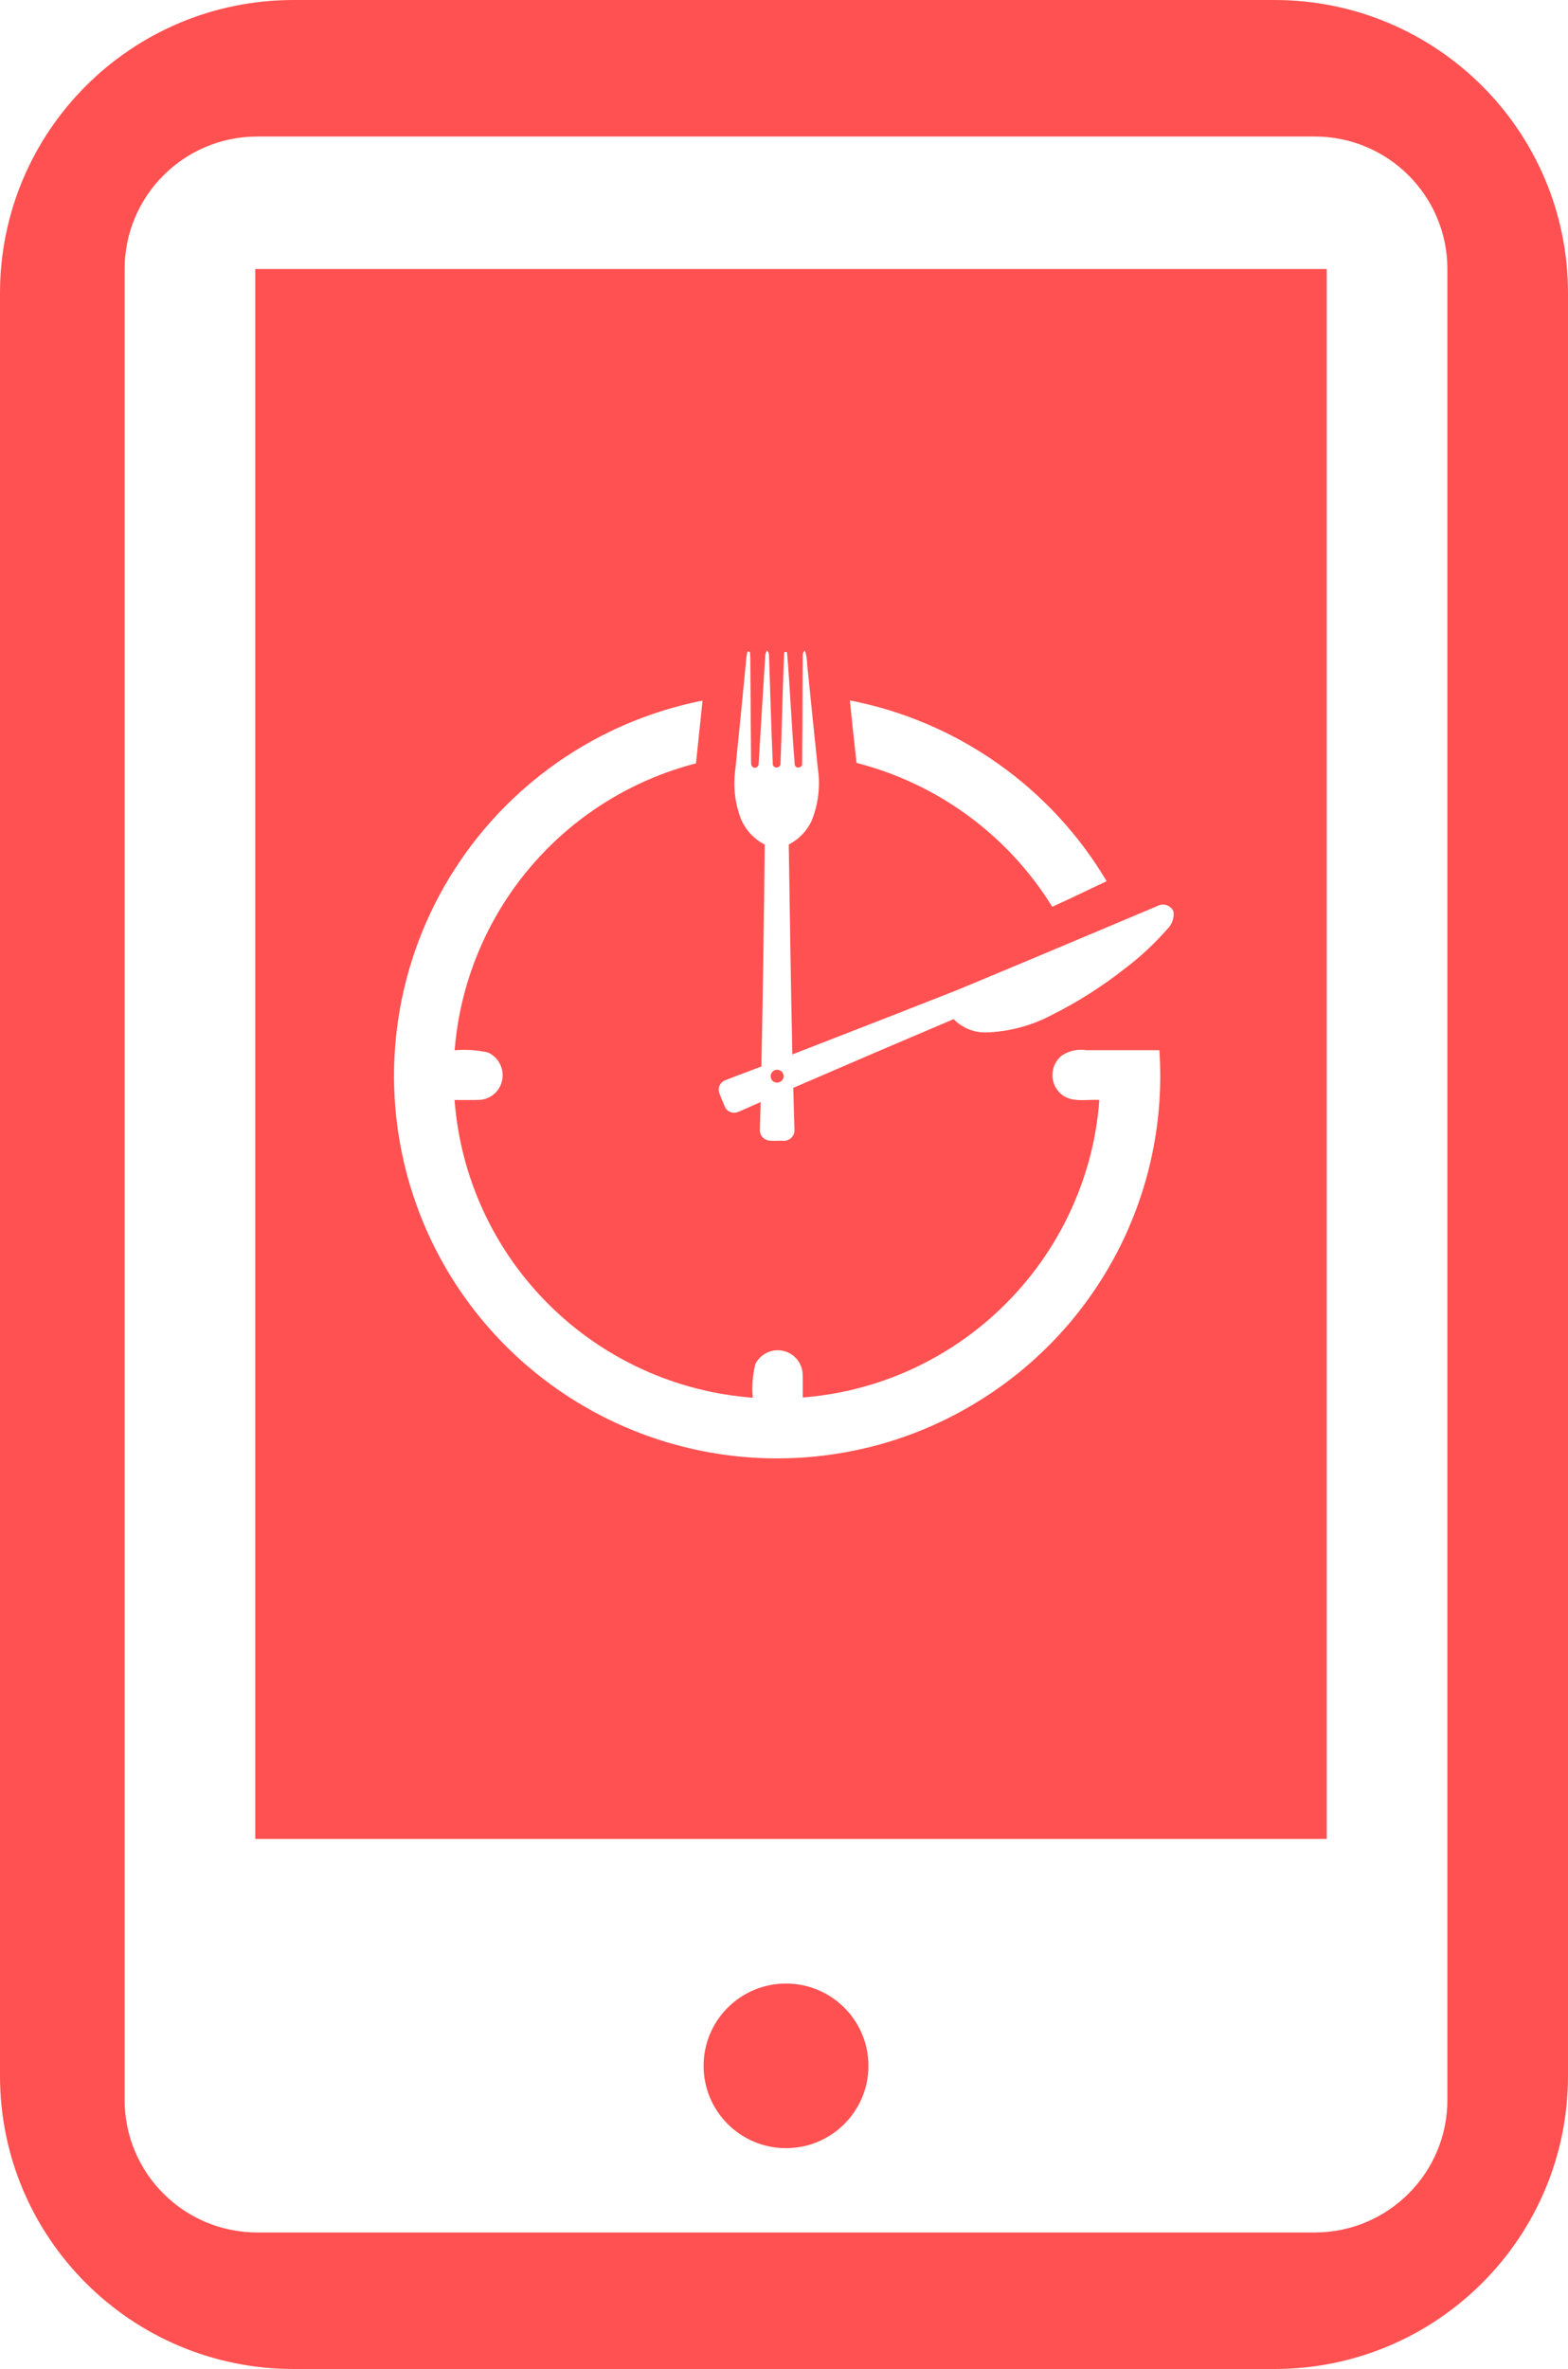
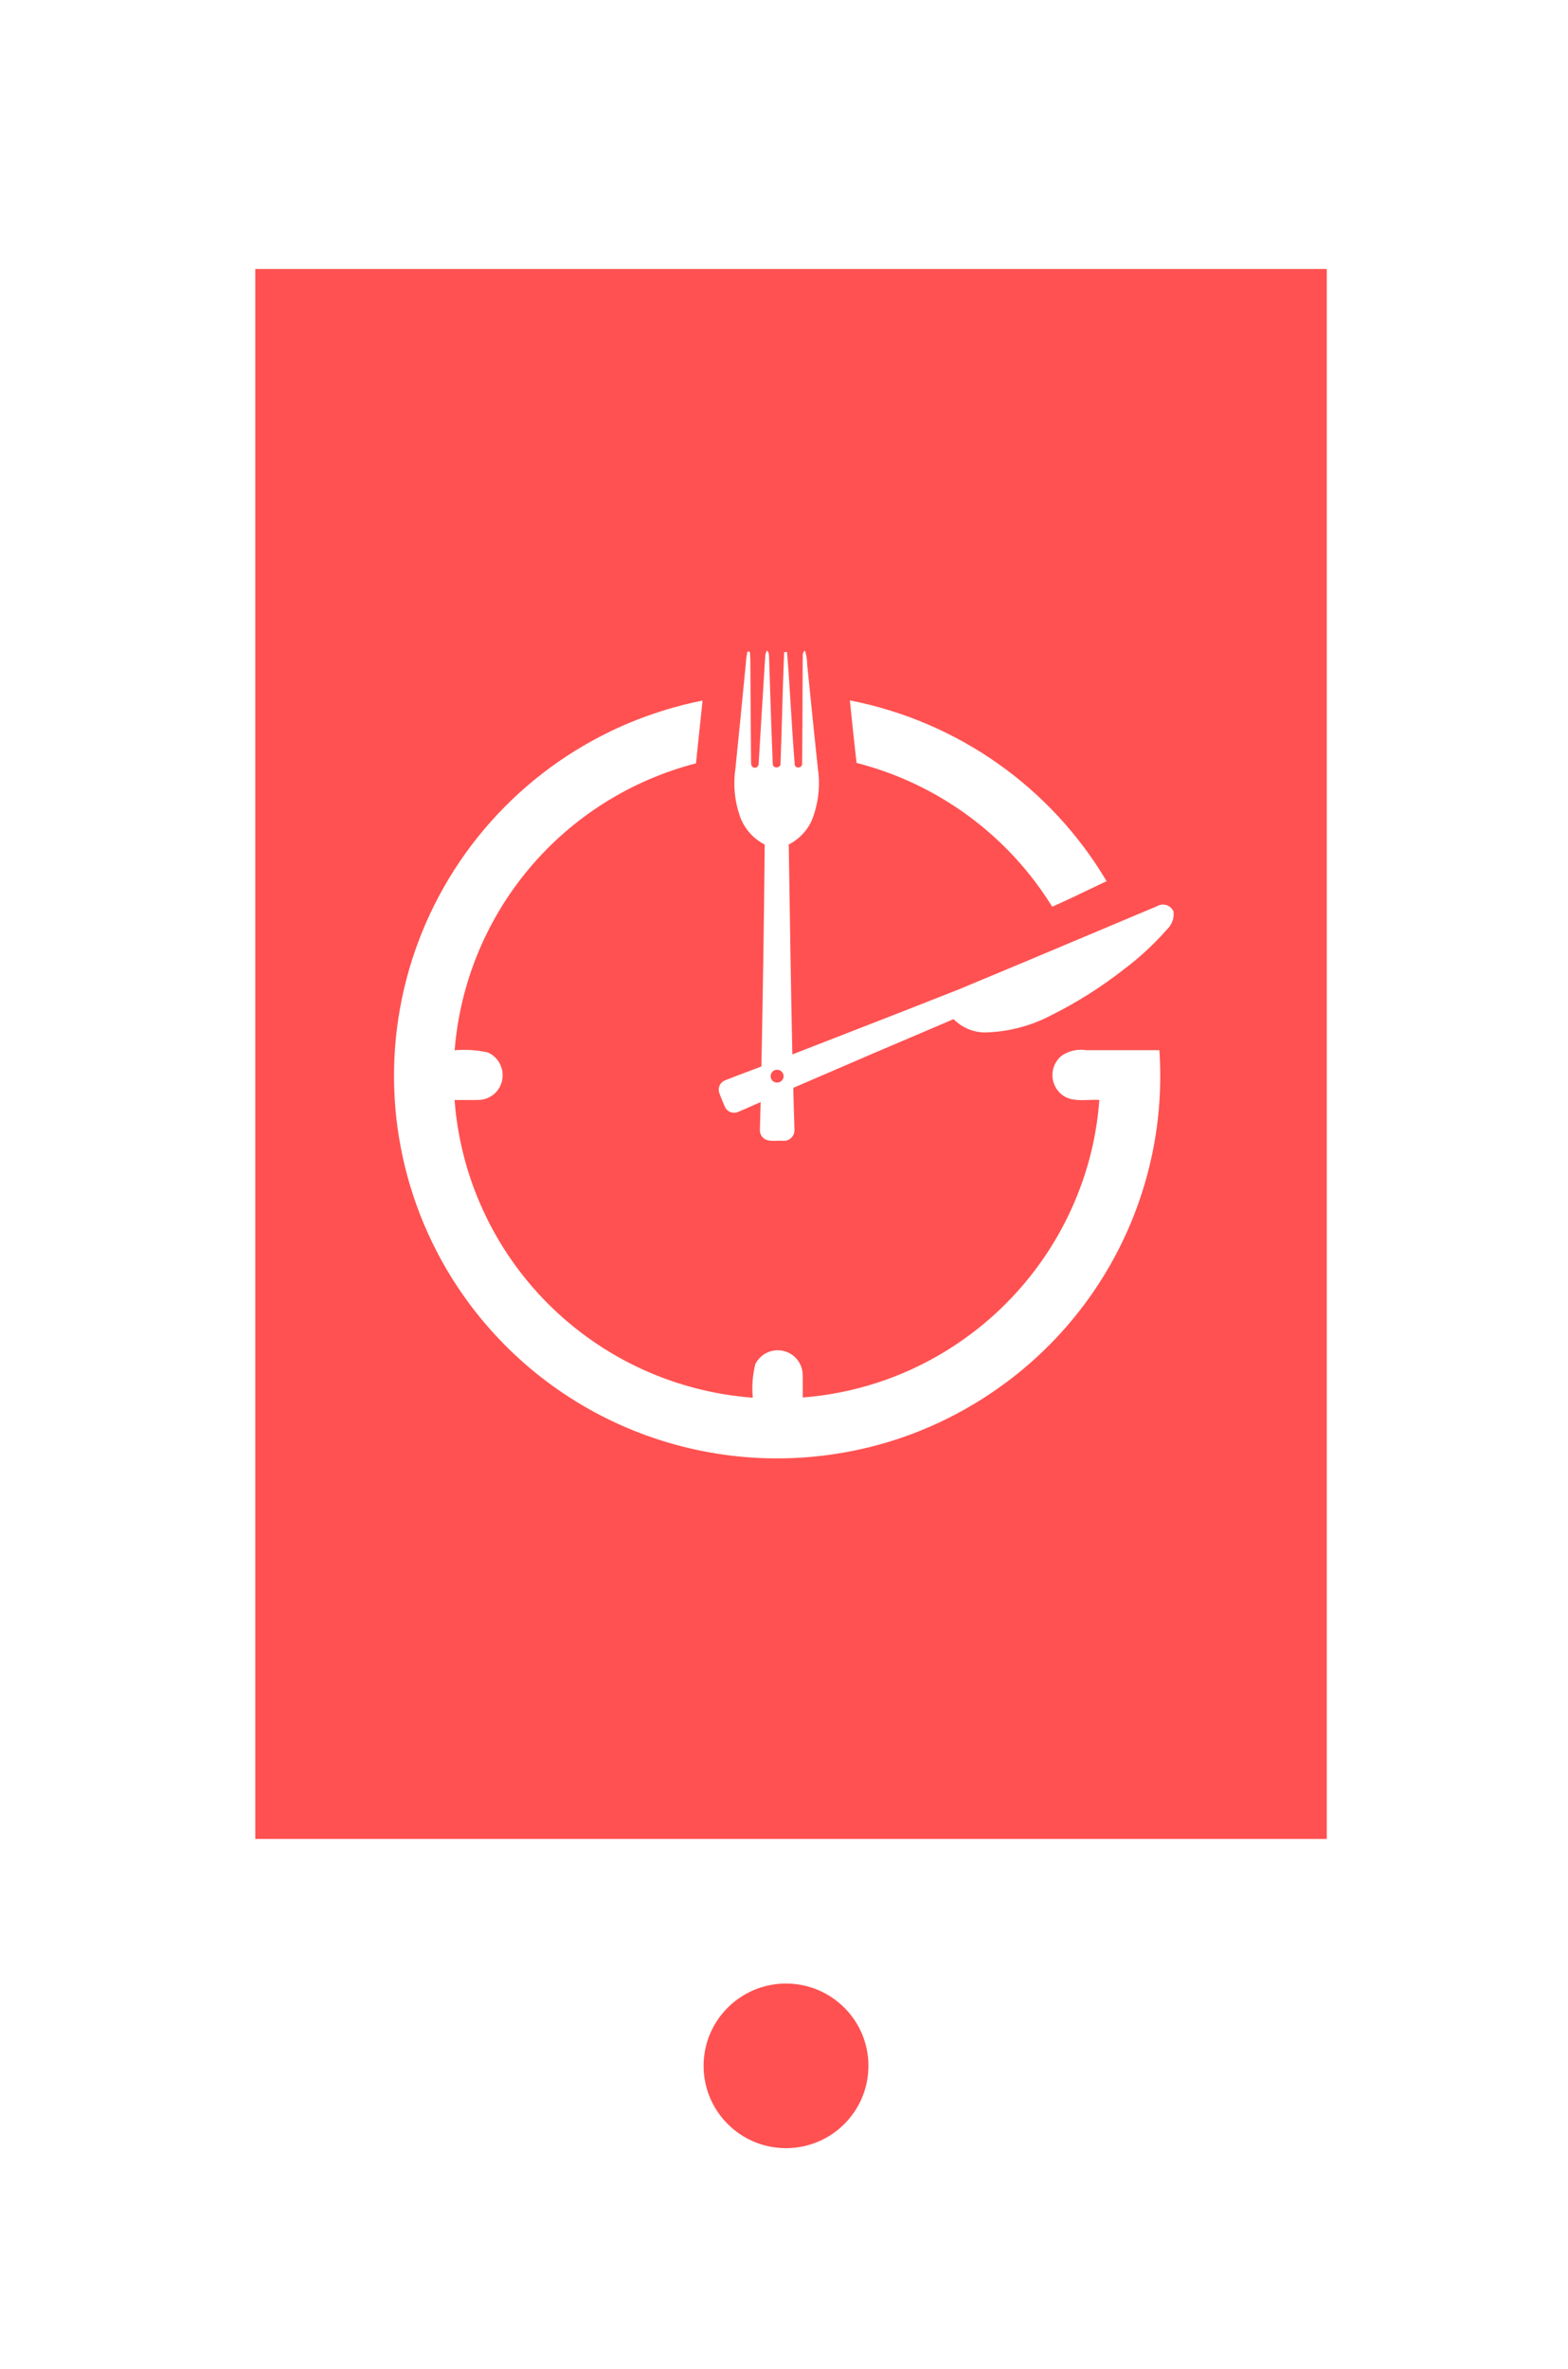
<svg xmlns="http://www.w3.org/2000/svg" width="100" height="151" viewBox="0 0 100 151" fill="none">
  <path fill-rule="evenodd" clip-rule="evenodd" d="M49.418 68.211C49.353 68.236 49.296 68.275 49.251 68.327C49.206 68.379 49.174 68.441 49.159 68.508C49.144 68.575 49.146 68.645 49.164 68.711C49.182 68.777 49.217 68.838 49.265 68.888C49.315 68.935 49.377 68.97 49.444 68.988C49.511 69.007 49.581 69.008 49.649 68.993C49.717 68.978 49.78 68.947 49.833 68.902C49.886 68.857 49.927 68.799 49.953 68.735C49.978 68.661 49.982 68.581 49.964 68.505C49.946 68.429 49.906 68.359 49.85 68.304C49.794 68.249 49.724 68.212 49.647 68.195C49.57 68.179 49.492 68.184 49.418 68.211Z" fill="#FF5151" />
  <path fill-rule="evenodd" clip-rule="evenodd" d="M16.282 17.148V117.217H84.615V17.148H16.282ZM48.92 41.461C48.854 41.564 48.814 41.682 48.806 41.804L48.77 42.37C48.639 44.459 48.508 46.549 48.385 48.651C48.404 48.842 48.194 49.023 48.023 48.899C47.9 48.83 47.9 48.687 47.9 48.56C47.9 48.529 47.9 48.498 47.898 48.47C47.893 47.401 47.884 46.334 47.874 45.267V45.267C47.865 44.143 47.855 43.019 47.85 41.894C47.839 41.858 47.84 41.807 47.841 41.754C47.843 41.622 47.845 41.481 47.669 41.541C47.611 41.789 47.577 42.041 47.566 42.294C47.347 44.544 47.127 46.783 46.898 49.032C46.742 50.117 46.871 51.223 47.27 52.243C47.573 52.929 48.102 53.491 48.77 53.835C48.725 58.545 48.655 63.259 48.559 67.977C48.249 68.097 47.938 68.213 47.626 68.33L47.625 68.33C47.169 68.501 46.711 68.672 46.258 68.854C46.108 68.908 45.983 69.016 45.909 69.157C45.835 69.298 45.816 69.462 45.857 69.616C45.945 69.876 46.055 70.135 46.163 70.389L46.179 70.427C46.193 70.459 46.206 70.49 46.219 70.522C46.281 70.68 46.404 70.806 46.559 70.874C46.715 70.942 46.892 70.945 47.05 70.883C47.316 70.775 47.578 70.66 47.838 70.543L47.949 70.493L47.95 70.493L47.95 70.493C48.137 70.409 48.323 70.325 48.511 70.245C48.506 70.532 48.496 70.82 48.487 71.107C48.477 71.41 48.467 71.714 48.462 72.017C48.458 72.129 48.481 72.24 48.531 72.34C48.582 72.44 48.657 72.526 48.749 72.589C48.985 72.735 49.267 72.724 49.545 72.713L49.568 72.713C49.682 72.708 49.796 72.705 49.905 72.713C50.001 72.725 50.1 72.717 50.193 72.688C50.286 72.659 50.371 72.61 50.444 72.545C50.516 72.48 50.574 72.4 50.613 72.311C50.651 72.221 50.67 72.125 50.668 72.027C50.639 71.132 50.611 70.235 50.592 69.34C53.991 67.868 57.4 66.408 60.818 64.959C61.085 65.234 61.406 65.451 61.761 65.597C62.116 65.743 62.496 65.815 62.88 65.808C64.326 65.764 65.743 65.392 67.024 64.722C68.684 63.896 70.255 62.903 71.712 61.758C72.704 61.013 73.615 60.166 74.433 59.233C74.585 59.089 74.702 58.912 74.773 58.715C74.844 58.518 74.867 58.307 74.841 58.099C74.8 58.004 74.739 57.919 74.663 57.849C74.586 57.78 74.496 57.727 74.398 57.694C74.299 57.662 74.195 57.651 74.092 57.661C73.989 57.672 73.89 57.704 73.8 57.756C72.349 58.364 70.897 58.976 69.444 59.589C66.665 60.76 63.885 61.931 61.101 63.083C58.526 64.102 55.94 65.107 53.354 66.112L53.346 66.115C52.408 66.479 51.47 66.844 50.532 67.209C50.44 62.901 50.375 58.592 50.31 54.284L50.303 53.829C50.94 53.505 51.451 52.979 51.754 52.332C52.192 51.265 52.33 50.099 52.155 48.959L52.15 48.905L52.15 48.905C51.923 46.721 51.695 44.529 51.477 42.345C51.474 42.047 51.425 41.752 51.335 41.468C51.186 41.576 51.19 41.745 51.194 41.911C51.195 41.968 51.197 42.025 51.192 42.079C51.19 42.613 51.188 43.146 51.186 43.679C51.181 45.339 51.176 46.996 51.154 48.655C51.197 48.951 50.724 49.027 50.687 48.741C50.588 47.567 50.516 46.391 50.444 45.215L50.444 45.214C50.369 43.994 50.294 42.774 50.191 41.556C50.13 41.558 50.069 41.564 50.009 41.575C49.955 42.898 49.916 44.219 49.878 45.539C49.847 46.577 49.817 47.615 49.779 48.655C49.808 48.97 49.303 49.018 49.283 48.703C49.212 46.996 49.157 45.284 49.102 43.574C49.083 42.974 49.064 42.375 49.044 41.776C49.044 41.659 48.999 41.547 48.92 41.461ZM44.806 44.654C42.757 45.063 40.768 45.73 38.887 46.636L38.889 46.637C35.812 48.129 33.083 50.249 30.878 52.86C28.674 55.471 27.043 58.514 26.092 61.794C25.141 65.074 24.89 68.516 25.356 71.899C25.822 75.281 26.994 78.529 28.796 81.43C31.373 85.573 35.134 88.85 39.594 90.838C44.055 92.826 49.01 93.434 53.82 92.585C56.905 92.045 59.856 90.912 62.508 89.249C66.26 86.913 69.306 83.604 71.319 79.674C73.333 75.745 74.239 71.343 73.94 66.939H69.28C68.734 66.852 68.174 66.975 67.715 67.282C67.534 67.427 67.388 67.61 67.285 67.817C67.182 68.024 67.126 68.251 67.119 68.482C67.113 68.713 67.157 68.942 67.249 69.155C67.34 69.367 67.476 69.557 67.648 69.712C68.136 70.158 68.791 70.135 69.427 70.113C69.661 70.105 69.892 70.097 70.111 70.112C70.019 71.365 69.812 72.606 69.491 73.82C68.128 78.939 64.847 83.34 60.325 86.113C57.562 87.81 54.433 88.826 51.198 89.076C51.194 88.858 51.195 88.64 51.196 88.422V88.421C51.198 88.125 51.2 87.829 51.188 87.533C51.161 87.185 51.021 86.856 50.789 86.597C50.556 86.337 50.245 86.16 49.902 86.094C49.559 86.028 49.204 86.076 48.892 86.231C48.579 86.386 48.326 86.639 48.171 86.951C47.997 87.65 47.942 88.373 48.009 89.09C43.089 88.723 38.464 86.606 34.974 83.124C31.484 79.642 29.361 75.027 28.99 70.116C29.217 70.112 29.444 70.114 29.671 70.115C29.979 70.117 30.287 70.118 30.595 70.107C30.888 70.088 31.17 69.986 31.408 69.814C31.646 69.642 31.831 69.407 31.941 69.135C32.095 68.755 32.096 68.329 31.944 67.948C31.792 67.566 31.499 67.257 31.125 67.087C30.427 66.929 29.708 66.881 28.995 66.944C29.336 62.677 31.002 58.622 33.761 55.344C36.519 52.066 40.233 49.728 44.386 48.657C44.462 47.954 44.534 47.252 44.607 46.55L44.608 46.549C44.673 45.917 44.739 45.286 44.806 44.654ZM63.623 48.656C60.8 46.671 57.59 45.303 54.201 44.644C54.334 45.978 54.477 47.302 54.626 48.627C59.818 49.956 64.291 53.242 67.105 57.795C67.888 57.45 68.66 57.08 69.432 56.71L69.433 56.71C69.813 56.527 70.194 56.345 70.575 56.166C68.814 53.201 66.445 50.642 63.623 48.656Z" fill="#FF5151" />
-   <path fill-rule="evenodd" clip-rule="evenodd" d="M18.718 0H81.282C91.62 0 100 8.365 100 18.683V132.317C100 142.635 91.62 151 81.282 151H18.718C8.38 151 0 142.635 0 132.317V18.683C0 8.365 8.38 0 18.718 0ZM83.846 8.702H16.41C11.737 8.702 7.949 12.483 7.949 17.148V133.853C7.949 138.517 11.737 142.298 16.41 142.298H83.846C88.519 142.298 92.308 138.517 92.308 133.853V17.148C92.308 12.483 88.519 8.702 83.846 8.702Z" fill="#FF5151" />
  <path d="M55.385 131.677C55.385 134.575 53.031 136.924 50.128 136.924C47.225 136.924 44.872 134.575 44.872 131.677C44.872 128.779 47.225 126.431 50.128 126.431C53.031 126.431 55.385 128.779 55.385 131.677Z" fill="#FF5151" />
</svg>